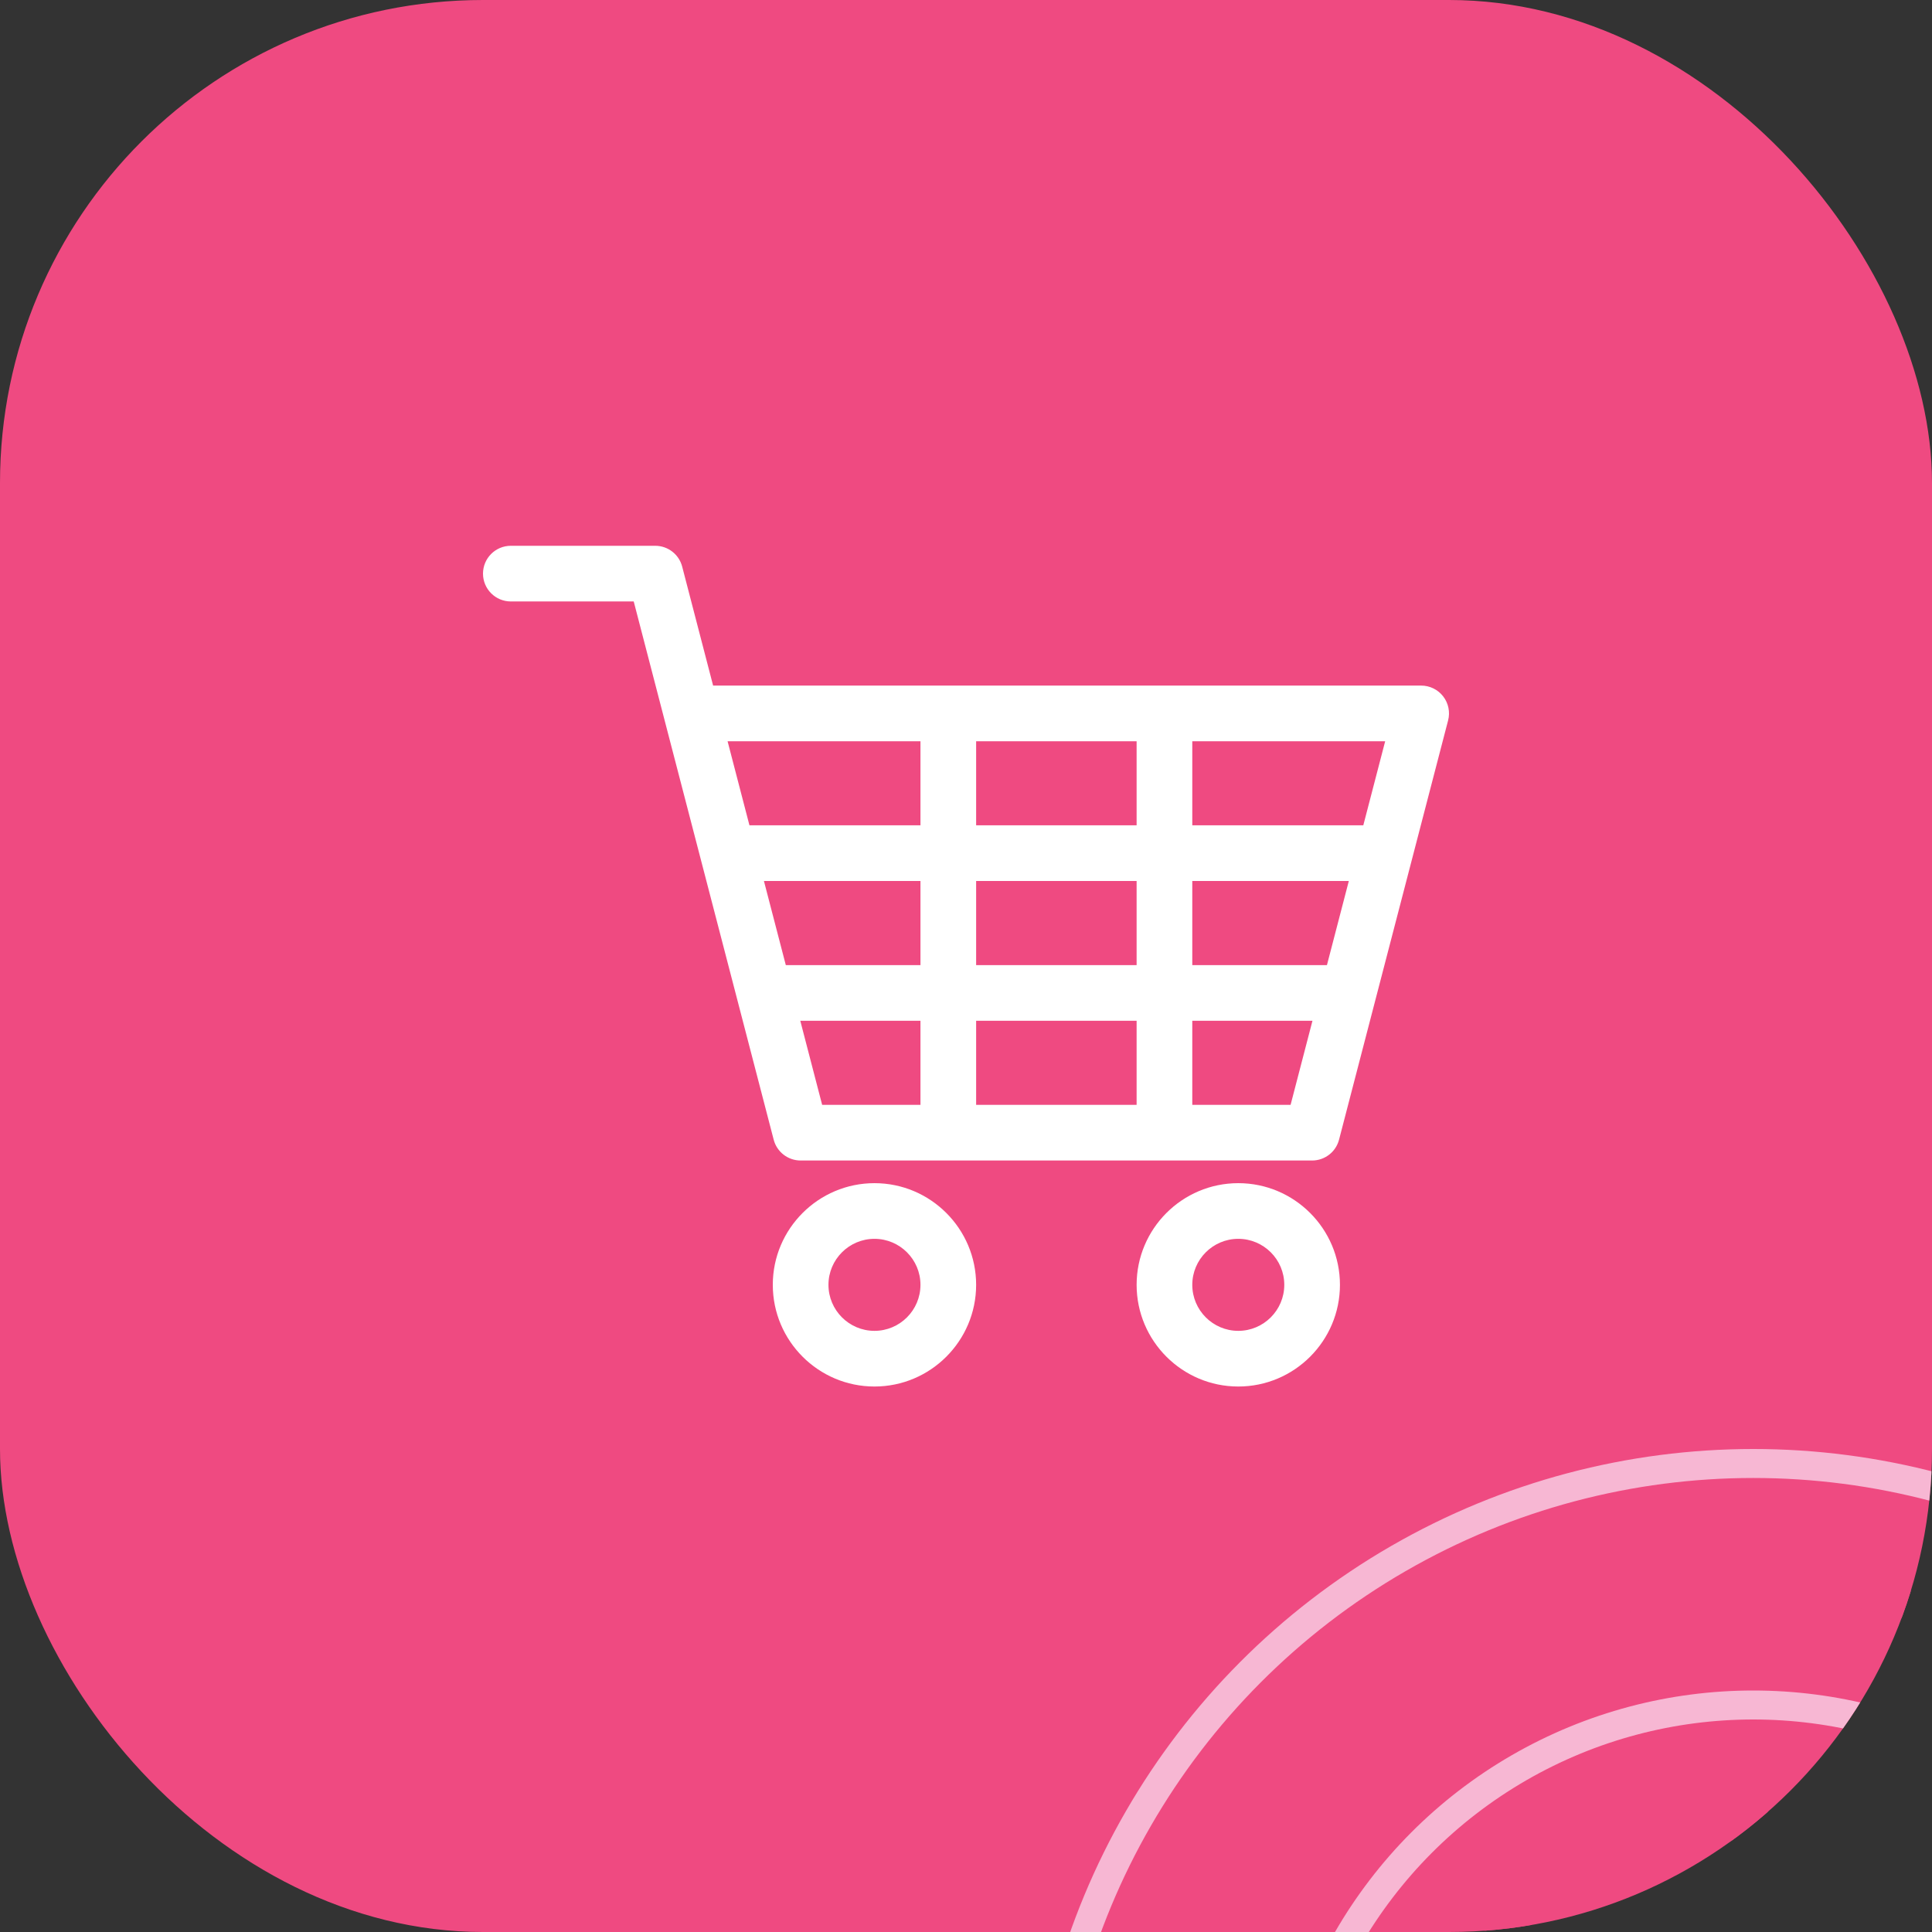
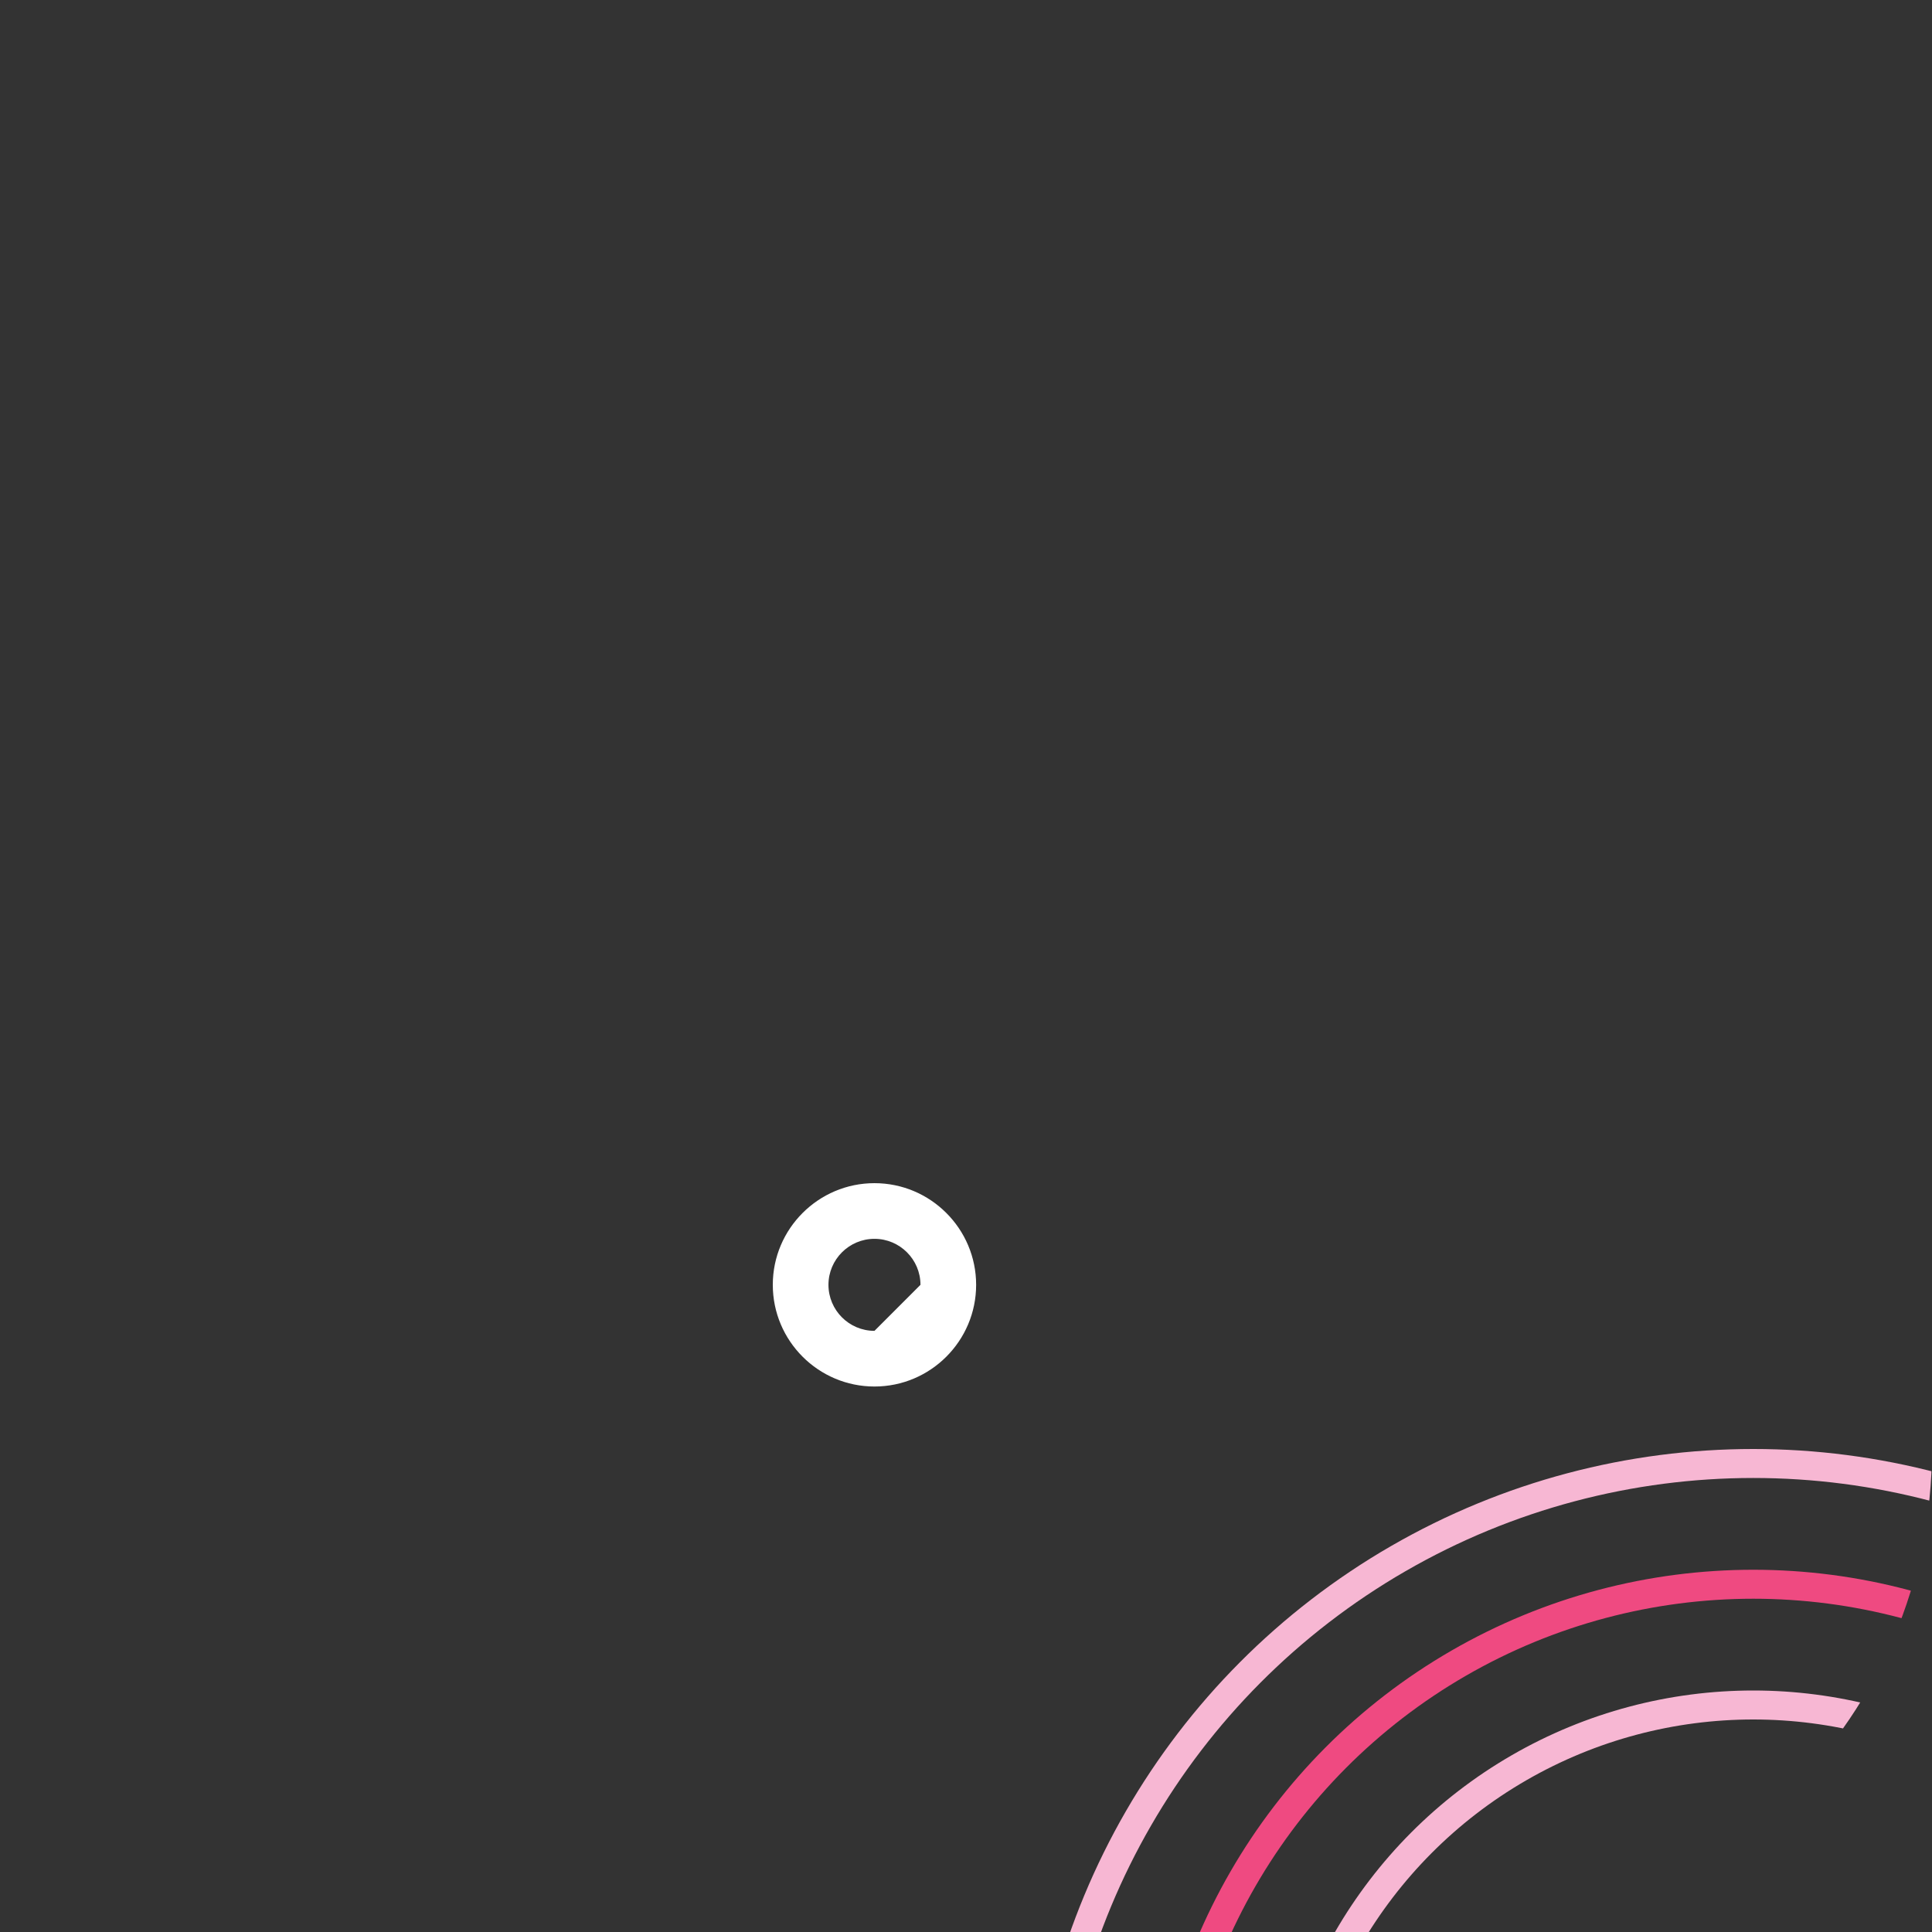
<svg xmlns="http://www.w3.org/2000/svg" width="400" height="400" viewBox="0 0 400 400" fill="none">
  <rect x="0" y="0" width="400" height="400" fill="#333333" stroke="none" />
  <g clip-path="url(#clip0_336_91)">
-     <rect width="400" height="400" rx="100" fill="#EF4A81" />
-     <path d="M298.797 144.181C297.706 142.77 296.022 141.943 294.238 141.943H147.642L141.239 117.313C140.579 114.773 138.286 113 135.661 113H105.763C102.58 113 100 115.58 100 118.763C100 121.945 102.58 124.525 105.763 124.525H131.205L137.608 149.155C137.608 149.156 137.608 149.156 137.608 149.157L160.184 235.959C160.844 238.498 163.137 240.271 165.761 240.271H271.658C274.282 240.271 276.575 238.498 277.235 235.959L299.814 149.155C300.264 147.43 299.888 145.592 298.797 144.181ZM190.573 228.746H170.217L165.69 211.341H190.573V228.746V228.746ZM190.573 199.815H162.693L158.163 182.398H190.573V199.815V199.815ZM190.573 170.873H155.165L150.638 153.468H190.573V170.873ZM235.324 228.746H202.098V211.341H235.324V228.746ZM235.324 199.815H202.098V182.398H235.324V199.815ZM235.324 170.873H202.098V153.468H235.324V170.873ZM267.203 228.746H246.849V211.341H271.731L267.203 228.746ZM274.729 199.815H246.849V182.398H279.259L274.729 199.815ZM282.257 170.873H246.85V153.468H286.785L282.257 170.873Z" fill="white" />
-     <path d="M181.049 244.961C169.442 244.961 159.999 254.404 159.999 266.01C159.999 277.619 169.442 287.064 181.049 287.064C192.655 287.064 202.098 277.619 202.098 266.01C202.098 254.404 192.656 244.961 181.049 244.961ZM181.049 275.538C175.797 275.538 171.524 271.264 171.524 266.01C171.524 260.759 175.797 256.486 181.049 256.486C186.3 256.486 190.573 260.759 190.573 266.01C190.573 271.264 186.301 275.538 181.049 275.538Z" fill="white" />
-     <path d="M256.372 244.961C244.766 244.961 235.325 254.404 235.325 266.01C235.325 277.619 244.766 287.064 256.372 287.064C267.979 287.064 277.422 277.619 277.422 266.01C277.422 254.404 267.979 244.961 256.372 244.961ZM256.372 275.538C251.121 275.538 246.85 271.264 246.85 266.01C246.85 260.759 251.121 256.486 256.372 256.486C261.624 256.486 265.896 260.759 265.896 266.01C265.896 271.264 261.624 275.538 256.372 275.538Z" fill="white" />
-     <circle cx="363" cy="450" r="72" stroke="#EF4A81" stroke-width="6" />
+     <path d="M181.049 244.961C169.442 244.961 159.999 254.404 159.999 266.01C159.999 277.619 169.442 287.064 181.049 287.064C192.655 287.064 202.098 277.619 202.098 266.01C202.098 254.404 192.656 244.961 181.049 244.961ZM181.049 275.538C175.797 275.538 171.524 271.264 171.524 266.01C171.524 260.759 175.797 256.486 181.049 256.486C186.3 256.486 190.573 260.759 190.573 266.01Z" fill="white" />
    <circle cx="363" cy="450" r="97" stroke="#F7B7D3" stroke-width="6" />
    <circle cx="363" cy="450" r="122" stroke="#EF4A81" stroke-width="6" />
    <circle cx="363" cy="450" r="147" stroke="#F7B7D3" stroke-width="6" />
  </g>
  <defs>
    <clipPath id="clip0_336_91">
      <rect width="400" height="400" rx="100" fill="white" />
    </clipPath>
  </defs>
</svg>